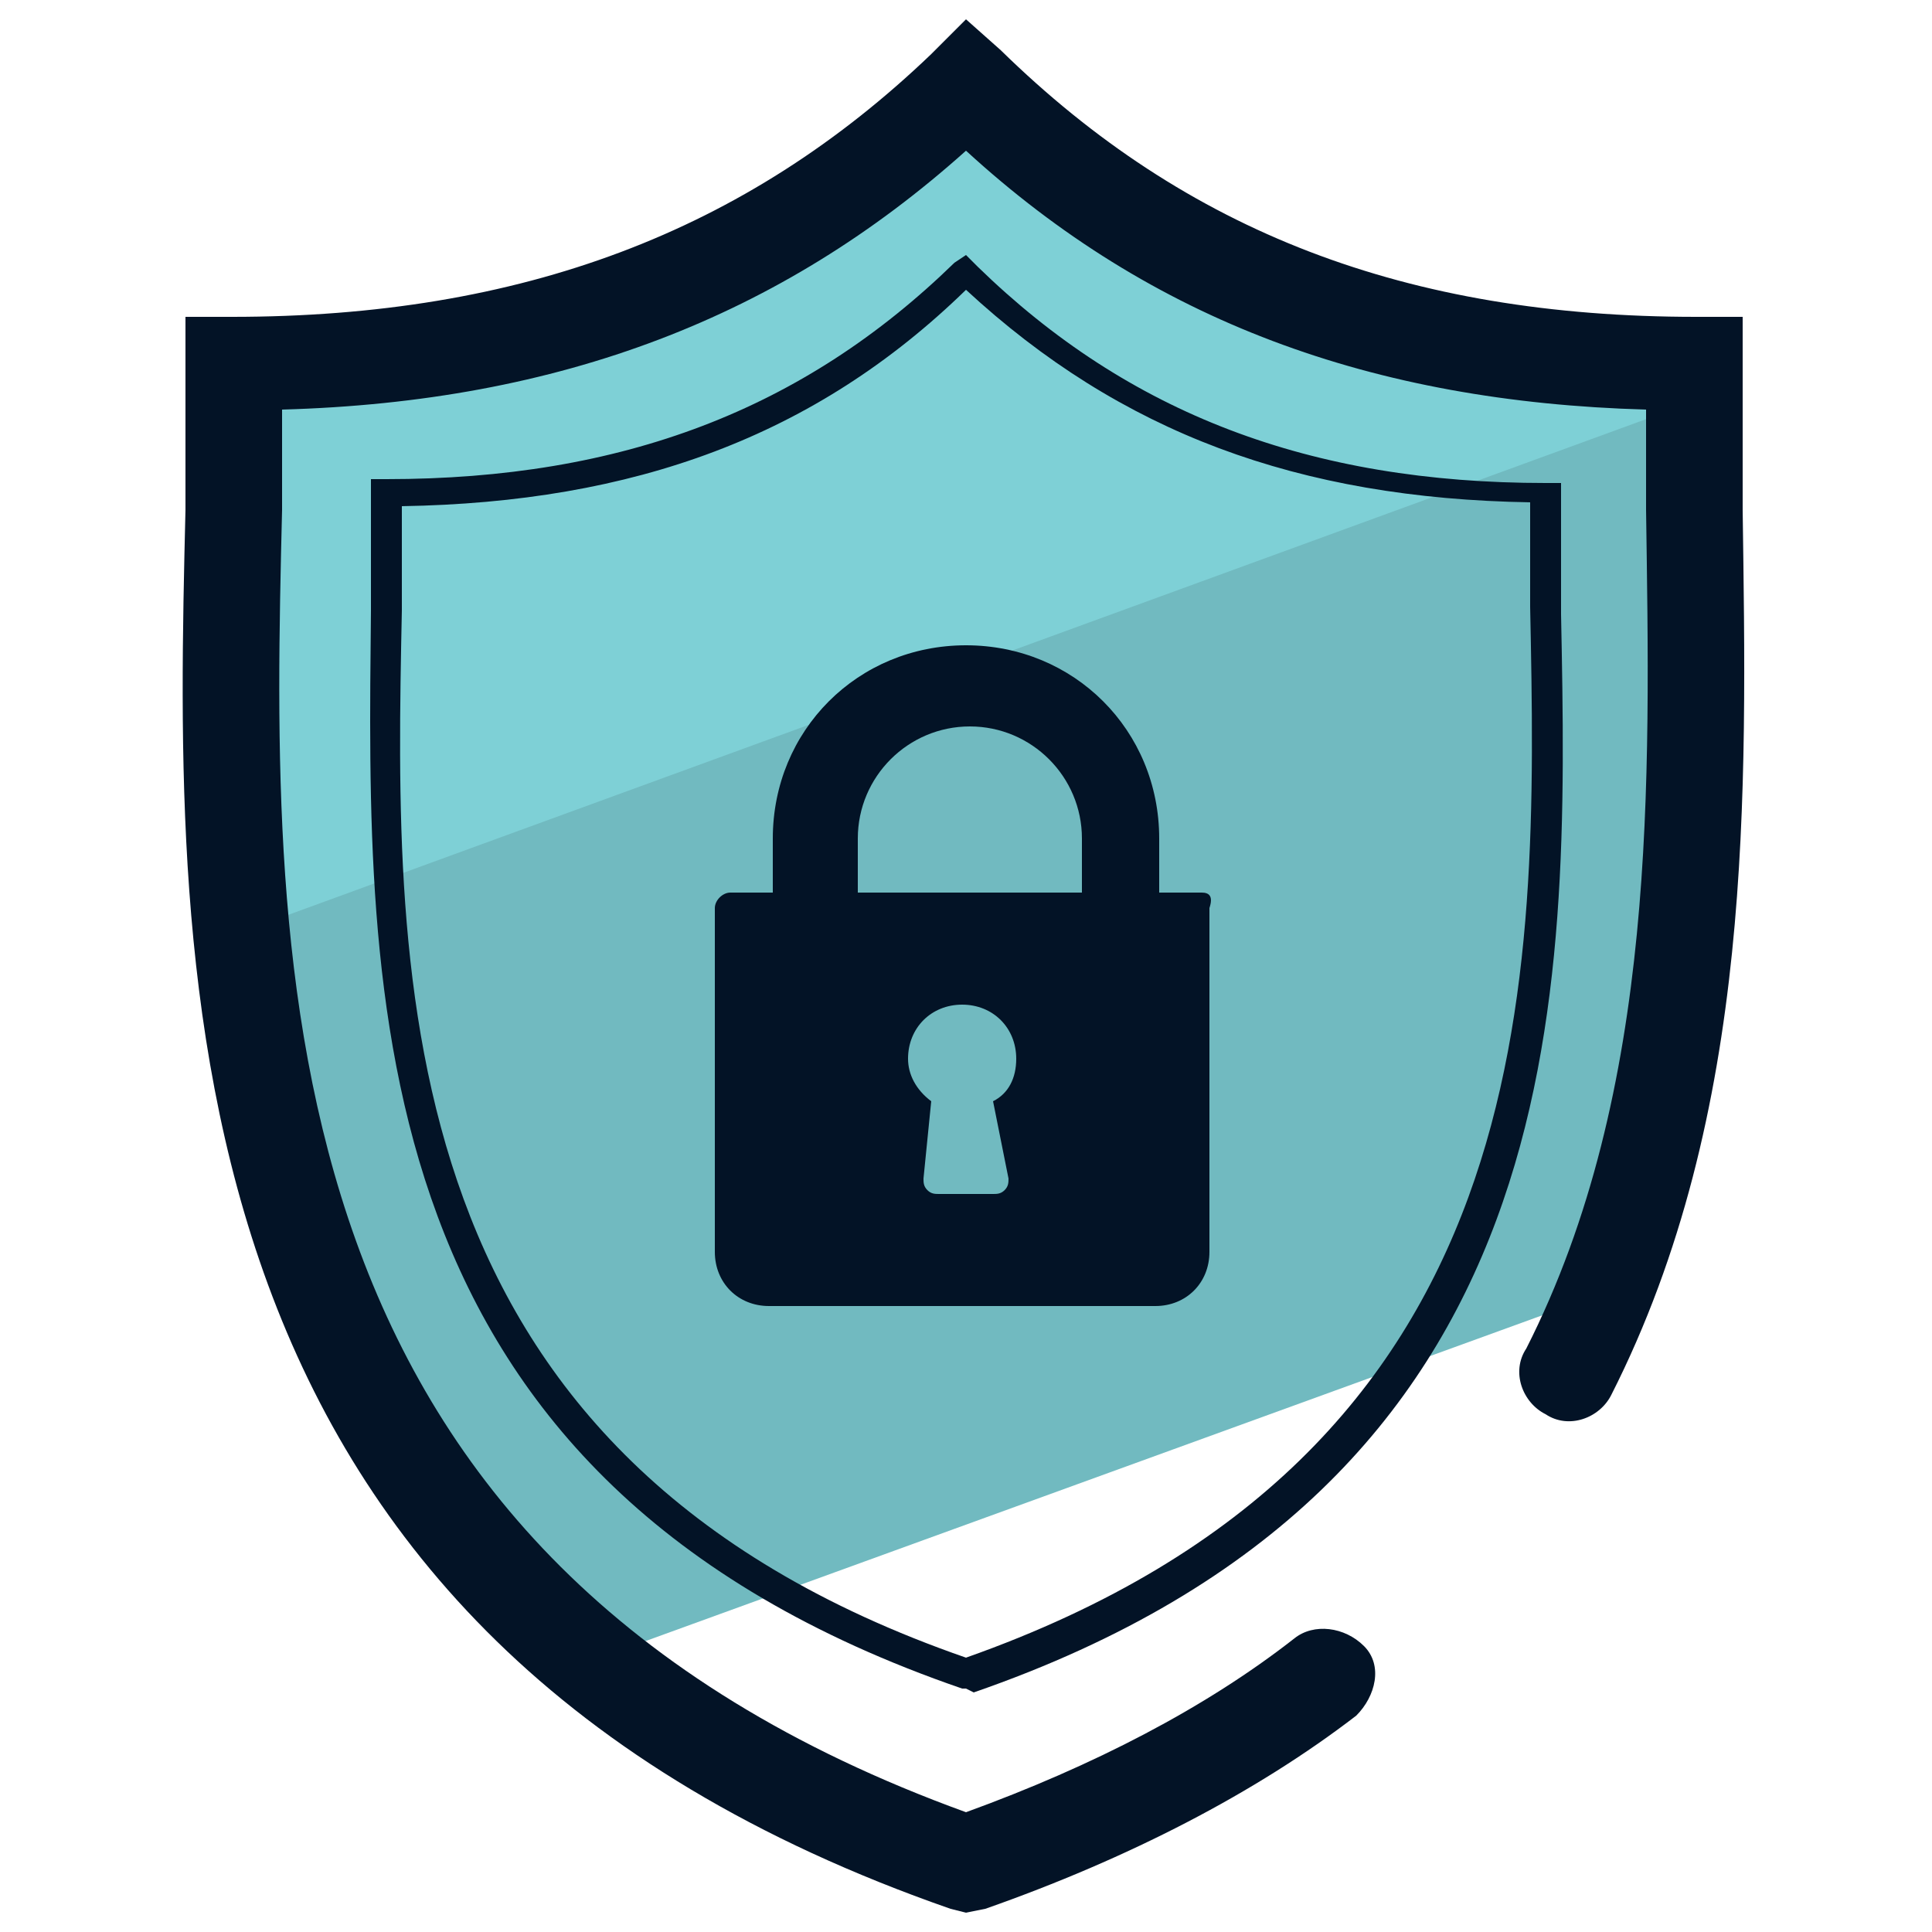
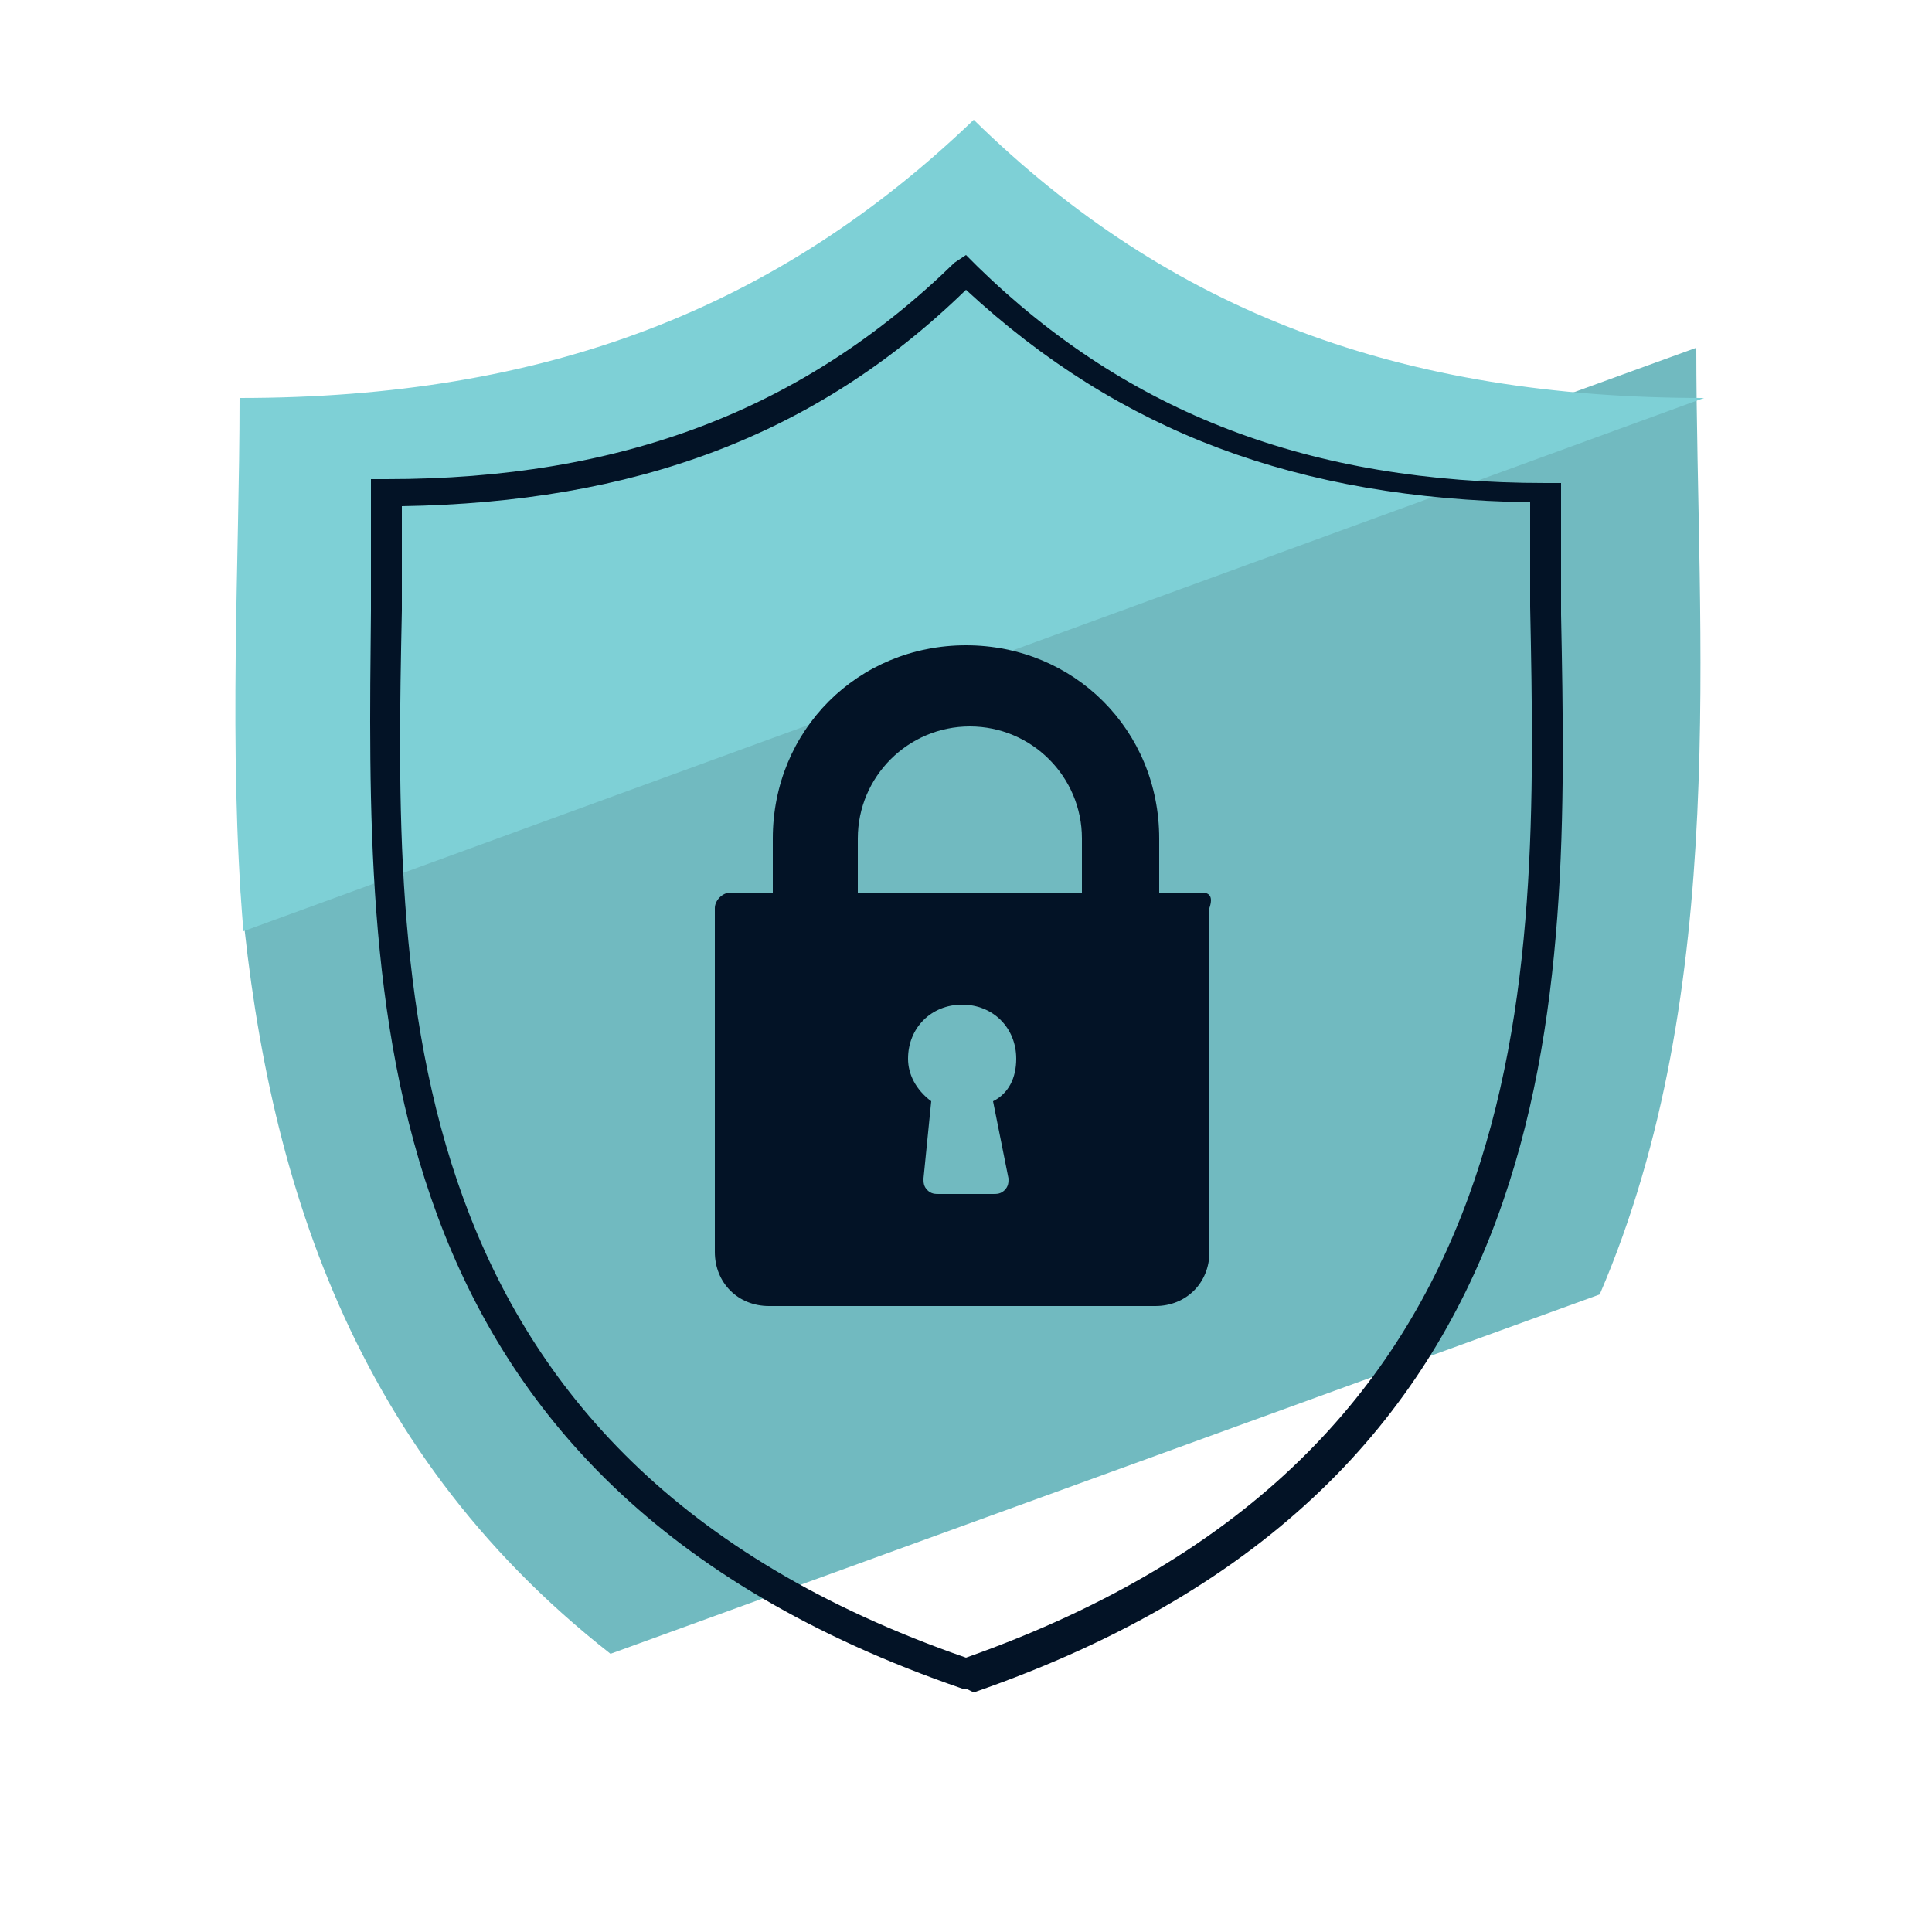
<svg xmlns="http://www.w3.org/2000/svg" id="Layer_1" x="0" y="0" version="1.1" viewBox="0 0 50 50" xml:space="preserve">
  <style>.st2{fill:#031326}</style>
  <path fill="#71bac0" d="M43.9 9L6.2 22.7c.6 7.3 2.7 14.7 9.6 20.1l25.6-9.3c3.4-7.9 2.5-17.1 2.5-24.5z" />
  <path fill="#7ed0d6" d="M44.1 10.3c-7.8 0-13.8-2.2-18.9-7.2-5.1 4.9-11.1 7.2-19 7.2 0 4.2-.3 9 .1 13.8l37.8-13.8z" />
-   <path d="M25 49.5l-.4-.1C4.2 42.3 4.5 25.5 4.8 13.2v-5H6c7.5 0 13.3-2.2 18.1-6.8l.9-.9.9.8c4.8 4.7 10.5 6.9 18 6.9h1.2v5c.1 7.3.3 15.6-3.4 22.9-.3.6-1.1.9-1.7.5-.6-.3-.9-1.1-.5-1.7 3.4-6.7 3.2-14.7 3.1-21.7v-2.6c-7.1-.2-12.8-2.3-17.6-6.7-4.8 4.3-10.5 6.5-17.7 6.7v2.6C7 25.3 6.8 40.3 25 46.9c3.3-1.2 6.2-2.7 8.5-4.5.5-.4 1.3-.3 1.8.2s.3 1.3-.2 1.8c-2.6 2-5.9 3.7-9.6 5l-.5.1z" class="st2" />
  <path d="M25 43.7h-.1C9.2 38.3 9.5 25.8 9.6 15.8v-3.4h.4c6.1 0 10.8-1.8 14.7-5.6l.3-.2.3.3c3.9 3.8 8.6 5.6 14.7 5.6h.4v3.4c.2 10 .4 22.5-15.2 27.9l-.2-.1zM10.4 13.1v2.7c-.2 9.7-.4 21.9 14.6 27.1 15-5.3 14.8-17.4 14.6-27.2V13c-6-.1-10.6-1.8-14.6-5.5-3.9 3.8-8.6 5.5-14.6 5.6z" class="st2" />
  <path d="M31.1 23.1H30v-1.4c0-2.8-2.2-5-5-5s-5 2.2-5 5v1.4h-1.1c-.2 0-.4.2-.4.4v8.9c0 .8.6 1.4 1.4 1.4h10c.8 0 1.4-.6 1.4-1.4v-8.9c.1-.3 0-.4-.2-.4zm-5 7.4c0 .1 0 .2-.1.3-.1.1-.2.1-.3.1h-1.4c-.1 0-.2 0-.3-.1s-.1-.2-.1-.3l.2-2c-.4-.3-.6-.7-.6-1.1 0-.8.6-1.4 1.4-1.4.8 0 1.4.6 1.4 1.4 0 .5-.2.9-.6 1.1l.4 2zm1.8-7.4h-5.7v-1.4c0-1.6 1.3-2.9 2.9-2.9 1.6 0 2.9 1.3 2.9 2.9v1.4z" class="st2" />
</svg>